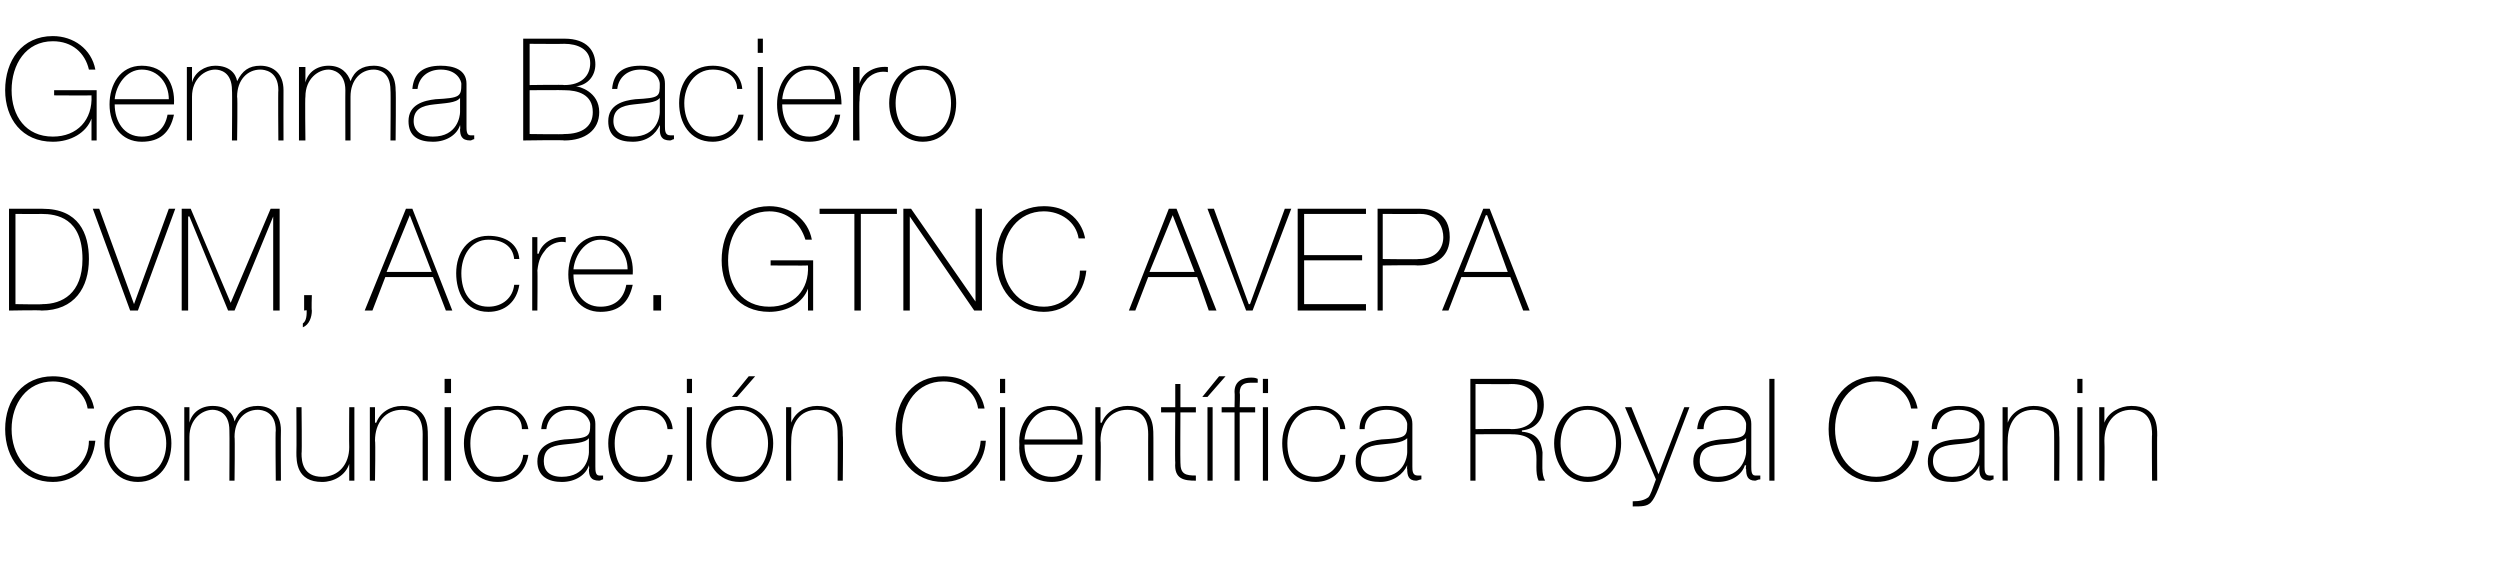
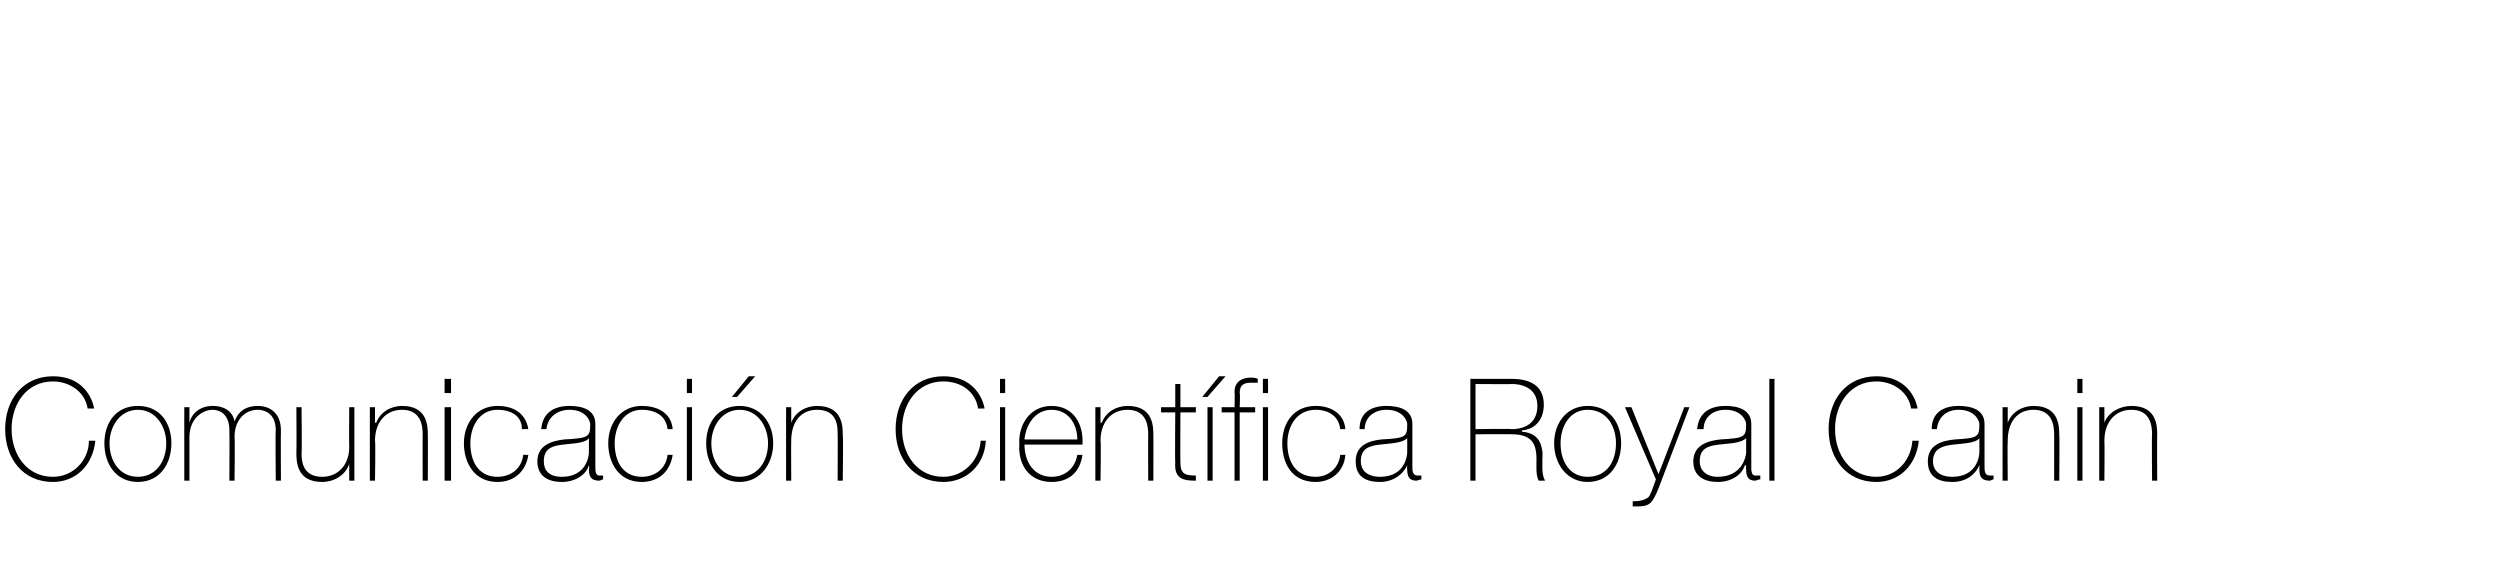
<svg xmlns="http://www.w3.org/2000/svg" version="1.1" width="194px" height="44.1px" viewBox="0 -3 194 44.1" style="top:-3px">
  <desc>Gemma Baciero DVM, Acre GTNC AVEPA Comunicación Científica Royal Canin</desc>
  <defs />
  <g id="Polygon121985">
    <path d="M 6.8 28.7 C 6.6 27.4 5.4 26.6 4.1 26.6 C 2.1 26.6 0.9 28.3 0.9 30.3 C 0.9 32.3 2.1 34 4.1 34 C 5.7 34 6.9 32.7 6.9 31.2 C 6.9 31.2 7.4 31.2 7.4 31.2 C 7.2 33.1 5.9 34.4 4.1 34.4 C 1.8 34.4 0.4 32.6 0.4 30.3 C 0.4 28 1.8 26.2 4.1 26.2 C 6.9 26.2 7.3 28.6 7.3 28.7 C 7.3 28.7 6.8 28.7 6.8 28.7 Z M 10.7 28.5 C 12.4 28.5 13.3 29.8 13.3 31.4 C 13.3 33 12.4 34.4 10.7 34.4 C 9 34.4 8.1 33 8.1 31.4 C 8.1 29.8 9 28.5 10.7 28.5 Z M 10.7 34 C 12.1 34 12.9 32.8 12.9 31.4 C 12.9 30.1 12.1 28.8 10.7 28.8 C 9.3 28.8 8.5 30.1 8.5 31.4 C 8.5 32.8 9.3 34 10.7 34 Z M 14.3 28.6 L 14.7 28.6 L 14.7 29.8 C 14.7 29.8 14.72 29.75 14.7 29.8 C 14.9 29 15.6 28.5 16.5 28.5 C 17.6 28.5 18.1 29.1 18.2 29.7 C 18.2 29.7 18.2 29.7 18.2 29.7 C 18.5 28.9 19.1 28.5 20 28.5 C 21 28.5 21.8 29.1 21.8 30.4 C 21.78 30.39 21.8 34.3 21.8 34.3 L 21.4 34.3 C 21.4 34.3 21.36 30.38 21.4 30.4 C 21.4 28.9 20.3 28.8 20 28.8 C 19 28.8 18.2 29.6 18.2 30.9 C 18.24 30.91 18.2 34.3 18.2 34.3 L 17.8 34.3 C 17.8 34.3 17.82 30.38 17.8 30.4 C 17.8 29 16.9 28.8 16.5 28.8 C 15.7 28.8 14.7 29.5 14.7 30.9 C 14.7 30.91 14.7 34.3 14.7 34.3 L 14.3 34.3 L 14.3 28.6 Z M 27.5 34.3 L 27.1 34.3 L 27.1 33 C 27.1 33 27.06 33.04 27.1 33 C 26.8 33.9 25.9 34.4 25 34.4 C 23 34.4 23 32.8 23 32.1 C 23.02 32.1 23 28.6 23 28.6 L 23.4 28.6 C 23.4 28.6 23.44 32.18 23.4 32.2 C 23.4 32.8 23.5 34 25 34 C 26.3 34 27.1 33 27.1 31.7 C 27.08 31.66 27.1 28.6 27.1 28.6 L 27.5 28.6 L 27.5 34.3 Z M 28.7 28.6 L 29.1 28.6 L 29.1 29.8 C 29.1 29.8 29.17 29.81 29.2 29.8 C 29.5 29 30.3 28.5 31.2 28.5 C 33.2 28.5 33.2 30.1 33.2 30.8 C 33.21 30.76 33.2 34.3 33.2 34.3 L 32.8 34.3 C 32.8 34.3 32.79 30.68 32.8 30.7 C 32.8 30.1 32.7 28.8 31.2 28.8 C 29.9 28.8 29.1 29.8 29.1 31.2 C 29.15 31.2 29.1 34.3 29.1 34.3 L 28.7 34.3 L 28.7 28.6 Z M 34.5 34.3 L 34.5 28.6 L 35 28.6 L 35 34.3 L 34.5 34.3 Z M 34.5 27.5 L 34.5 26.4 L 35 26.4 L 35 27.5 L 34.5 27.5 Z M 40.5 30.3 C 40.5 29.3 39.7 28.8 38.6 28.8 C 37.2 28.8 36.5 30.1 36.5 31.4 C 36.5 32.9 37.2 34 38.6 34 C 39.7 34 40.5 33.3 40.6 32.3 C 40.6 32.3 41 32.3 41 32.3 C 40.8 33.6 39.9 34.4 38.6 34.4 C 36.8 34.4 36 32.9 36 31.4 C 36 29.8 37 28.5 38.6 28.5 C 39.9 28.5 40.8 29.1 41 30.3 C 41 30.3 40.5 30.3 40.5 30.3 Z M 45.7 31 C 45.4 31.4 44.5 31.4 43.7 31.5 C 42.7 31.6 42.2 31.9 42.2 32.8 C 42.2 33.5 42.6 34 43.6 34 C 45.5 34 45.7 32.4 45.7 32.1 C 45.7 32.1 45.7 31 45.7 31 Z M 46.2 33.2 C 46.2 33.5 46.2 33.9 46.5 33.9 C 46.6 33.9 46.7 33.9 46.8 33.9 C 46.8 33.9 46.8 34.2 46.8 34.2 C 46.7 34.2 46.6 34.3 46.5 34.3 C 45.8 34.3 45.7 33.9 45.7 33.4 C 45.75 33.43 45.7 33.1 45.7 33.1 C 45.7 33.1 45.73 33.13 45.7 33.1 C 45.5 33.8 44.7 34.4 43.6 34.4 C 42.6 34.4 41.7 34 41.7 32.8 C 41.7 31.5 42.9 31.2 43.8 31.1 C 45.7 31 45.8 30.9 45.8 29.9 C 45.8 29.7 45.5 28.8 44.2 28.8 C 43.2 28.8 42.5 29.4 42.4 30.3 C 42.4 30.3 42 30.3 42 30.3 C 42.1 29.1 42.9 28.5 44.2 28.5 C 45.2 28.5 46.2 28.8 46.2 29.9 C 46.2 29.9 46.2 33.2 46.2 33.2 Z M 51.8 30.3 C 51.7 29.3 50.9 28.8 49.8 28.8 C 48.4 28.8 47.7 30.1 47.7 31.4 C 47.7 32.9 48.4 34 49.8 34 C 50.9 34 51.7 33.3 51.8 32.3 C 51.8 32.3 52.2 32.3 52.2 32.3 C 52 33.6 51.1 34.4 49.8 34.4 C 48 34.4 47.2 32.9 47.2 31.4 C 47.2 29.8 48.2 28.5 49.8 28.5 C 51.1 28.5 52.1 29.1 52.2 30.3 C 52.2 30.3 51.8 30.3 51.8 30.3 Z M 53.3 34.3 L 53.3 28.6 L 53.7 28.6 L 53.7 34.3 L 53.3 34.3 Z M 53.3 27.5 L 53.3 26.4 L 53.7 26.4 L 53.7 27.5 L 53.3 27.5 Z M 57.4 28.5 C 59 28.5 60 29.8 60 31.4 C 60 33 59 34.4 57.4 34.4 C 55.7 34.4 54.8 33 54.8 31.4 C 54.8 29.8 55.7 28.5 57.4 28.5 Z M 57.4 34 C 58.8 34 59.6 32.8 59.6 31.4 C 59.6 30.1 58.8 28.8 57.4 28.8 C 56 28.8 55.2 30.1 55.2 31.4 C 55.2 32.8 56 34 57.4 34 Z M 58.1 26.2 L 58.6 26.2 L 57.2 27.8 L 56.8 27.8 L 58.1 26.2 Z M 61 28.6 L 61.4 28.6 L 61.4 29.8 C 61.4 29.8 61.4 29.81 61.4 29.8 C 61.7 29 62.5 28.5 63.4 28.5 C 65.4 28.5 65.4 30.1 65.4 30.8 C 65.44 30.76 65.4 34.3 65.4 34.3 L 65 34.3 C 65 34.3 65.02 30.68 65 30.7 C 65 30.1 65 28.8 63.4 28.8 C 62.1 28.8 61.4 29.8 61.4 31.2 C 61.38 31.2 61.4 34.3 61.4 34.3 L 61 34.3 L 61 28.6 Z M 75.9 28.7 C 75.7 27.4 74.6 26.6 73.2 26.6 C 71.2 26.6 70 28.3 70 30.3 C 70 32.3 71.2 34 73.2 34 C 74.8 34 76 32.7 76.1 31.2 C 76.1 31.2 76.5 31.2 76.5 31.2 C 76.4 33.1 75 34.4 73.2 34.4 C 70.9 34.4 69.5 32.6 69.5 30.3 C 69.5 28 70.9 26.2 73.2 26.2 C 76 26.2 76.4 28.6 76.4 28.7 C 76.4 28.7 75.9 28.7 75.9 28.7 Z M 77.6 34.3 L 77.6 28.6 L 78 28.6 L 78 34.3 L 77.6 34.3 Z M 77.6 27.5 L 77.6 26.4 L 78 26.4 L 78 27.5 L 77.6 27.5 Z M 79.5 31.5 C 79.5 32.8 80.2 34 81.6 34 C 82.6 34 83.4 33.4 83.6 32.3 C 83.6 32.3 84 32.3 84 32.3 C 83.8 33.7 82.9 34.4 81.6 34.4 C 79.9 34.4 79 33.1 79.1 31.5 C 79 30 79.9 28.5 81.6 28.5 C 83.3 28.5 84.1 29.9 84 31.5 C 84 31.5 79.5 31.5 79.5 31.5 Z M 83.6 31.1 C 83.6 29.9 82.9 28.8 81.6 28.8 C 80.3 28.8 79.6 30 79.5 31.1 C 79.5 31.1 83.6 31.1 83.6 31.1 Z M 85 28.6 L 85.4 28.6 L 85.4 29.8 C 85.4 29.8 85.47 29.81 85.5 29.8 C 85.8 29 86.6 28.5 87.5 28.5 C 89.5 28.5 89.5 30.1 89.5 30.8 C 89.51 30.76 89.5 34.3 89.5 34.3 L 89.1 34.3 C 89.1 34.3 89.09 30.68 89.1 30.7 C 89.1 30.1 89 28.8 87.5 28.8 C 86.2 28.8 85.4 29.8 85.4 31.2 C 85.45 31.2 85.4 34.3 85.4 34.3 L 85 34.3 L 85 28.6 Z M 92.8 29 L 91.6 29 C 91.6 29 91.58 32.91 91.6 32.9 C 91.6 33.8 92 33.9 92.8 33.9 C 92.8 33.9 92.8 34.3 92.8 34.3 C 91.9 34.3 91.1 34.2 91.2 32.9 C 91.17 32.91 91.2 29 91.2 29 L 90.1 29 L 90.1 28.6 L 91.2 28.6 L 91.2 26.8 L 91.6 26.8 L 91.6 28.6 L 92.8 28.6 L 92.8 29 Z M 93.7 34.3 L 93.7 28.6 L 94.1 28.6 L 94.1 34.3 L 93.7 34.3 Z M 94.6 26.2 L 95.1 26.2 L 93.7 27.8 L 93.3 27.8 L 94.6 26.2 Z M 94.8 28.6 L 95.8 28.6 C 95.8 28.6 95.83 27.43 95.8 27.4 C 95.8 26.6 96.4 26.3 97.1 26.3 C 97.2 26.3 97.4 26.3 97.6 26.4 C 97.6 26.4 97.6 26.7 97.6 26.7 C 97.4 26.7 97.2 26.7 97.1 26.7 C 96.6 26.7 96.2 26.8 96.2 27.5 C 96.25 27.47 96.2 28.6 96.2 28.6 L 97.4 28.6 L 97.4 29 L 96.2 29 L 96.2 34.3 L 95.8 34.3 L 95.8 29 L 94.8 29 L 94.8 28.6 Z M 98 26.4 L 98.4 26.4 L 98.4 27.5 L 98 27.5 L 98 26.4 Z M 98 28.6 L 98.4 28.6 L 98.4 34.3 L 98 34.3 L 98 28.6 Z M 104 30.3 C 103.9 29.3 103.1 28.8 102.1 28.8 C 100.6 28.8 99.9 30.1 99.9 31.4 C 99.9 32.9 100.6 34 102.1 34 C 103.1 34 103.9 33.3 104 32.3 C 104 32.3 104.4 32.3 104.4 32.3 C 104.3 33.6 103.3 34.4 102.1 34.4 C 100.2 34.4 99.5 32.9 99.5 31.4 C 99.5 29.8 100.4 28.5 102.1 28.5 C 103.3 28.5 104.3 29.1 104.4 30.3 C 104.4 30.3 104 30.3 104 30.3 Z M 109.2 31 C 108.8 31.4 107.9 31.4 107.1 31.5 C 106.1 31.6 105.6 31.9 105.6 32.8 C 105.6 33.5 106.1 34 107.1 34 C 109 34 109.2 32.4 109.2 32.1 C 109.2 32.1 109.2 31 109.2 31 Z M 109.6 33.2 C 109.6 33.5 109.6 33.9 110 33.9 C 110 33.9 110.1 33.9 110.3 33.9 C 110.3 33.9 110.3 34.2 110.3 34.2 C 110.2 34.2 110 34.3 109.9 34.3 C 109.3 34.3 109.2 33.9 109.2 33.4 C 109.17 33.43 109.2 33.1 109.2 33.1 C 109.2 33.1 109.15 33.13 109.2 33.1 C 108.9 33.8 108.1 34.4 107.1 34.4 C 106 34.4 105.2 34 105.2 32.8 C 105.2 31.5 106.3 31.2 107.2 31.1 C 109.1 31 109.2 30.9 109.2 29.9 C 109.2 29.7 108.9 28.8 107.6 28.8 C 106.6 28.8 105.9 29.4 105.9 30.3 C 105.9 30.3 105.5 30.3 105.5 30.3 C 105.5 29.1 106.3 28.5 107.6 28.5 C 108.6 28.5 109.6 28.8 109.6 29.9 C 109.6 29.9 109.6 33.2 109.6 33.2 Z M 117.3 30.3 C 118.5 30.3 119.3 29.7 119.3 28.5 C 119.3 27.3 118.4 26.8 117.3 26.8 C 117.34 26.82 114.5 26.8 114.5 26.8 L 114.5 30.3 C 114.5 30.3 117.34 30.26 117.3 30.3 Z M 114.1 26.4 C 114.1 26.4 117.34 26.4 117.3 26.4 C 118.7 26.4 119.8 26.9 119.8 28.4 C 119.8 29.5 119.2 30.3 118.1 30.4 C 118.1 30.4 118.1 30.5 118.1 30.5 C 119.3 30.6 119.6 31.3 119.7 32.1 C 119.7 33 119.6 33.8 119.9 34.3 C 119.9 34.3 119.4 34.3 119.4 34.3 C 119.1 33.7 119.3 32.8 119.2 32.1 C 119.1 31.3 118.7 30.7 117.3 30.7 C 117.34 30.68 114.5 30.7 114.5 30.7 L 114.5 34.3 L 114.1 34.3 L 114.1 26.4 Z M 123.2 28.5 C 124.9 28.5 125.8 29.8 125.8 31.4 C 125.8 33 124.9 34.4 123.2 34.4 C 121.6 34.4 120.6 33 120.6 31.4 C 120.6 29.8 121.6 28.5 123.2 28.5 Z M 123.2 34 C 124.7 34 125.4 32.8 125.4 31.4 C 125.4 30.1 124.7 28.8 123.2 28.8 C 121.8 28.8 121.1 30.1 121.1 31.4 C 121.1 32.8 121.8 34 123.2 34 Z M 126.1 28.6 L 126.6 28.6 L 128.7 33.8 L 130.7 28.6 L 131.1 28.6 C 131.1 28.6 128.72 34.86 128.7 34.9 C 128.5 35.4 128.3 35.8 128.1 36 C 127.8 36.3 127.4 36.3 126.7 36.3 C 126.7 36.3 126.7 35.9 126.7 35.9 C 127.3 35.9 127.6 35.8 127.9 35.6 C 128.1 35.4 128.2 35 128.5 34.2 C 128.5 34.22 126.1 28.6 126.1 28.6 Z M 135.5 31 C 135.1 31.4 134.2 31.4 133.4 31.5 C 132.4 31.6 131.9 31.9 131.9 32.8 C 131.9 33.5 132.4 34 133.3 34 C 135.2 34 135.5 32.4 135.5 32.1 C 135.5 32.1 135.5 31 135.5 31 Z M 135.9 33.2 C 135.9 33.5 135.9 33.9 136.2 33.9 C 136.3 33.9 136.4 33.9 136.6 33.9 C 136.6 33.9 136.6 34.2 136.6 34.2 C 136.4 34.2 136.3 34.3 136.2 34.3 C 135.6 34.3 135.5 33.9 135.5 33.4 C 135.45 33.43 135.5 33.1 135.5 33.1 C 135.5 33.1 135.43 33.13 135.4 33.1 C 135.2 33.8 134.4 34.4 133.3 34.4 C 132.3 34.4 131.4 34 131.4 32.8 C 131.4 31.5 132.6 31.2 133.5 31.1 C 135.4 31 135.5 30.9 135.5 29.9 C 135.5 29.7 135.2 28.8 133.9 28.8 C 132.9 28.8 132.2 29.4 132.2 30.3 C 132.2 30.3 131.7 30.3 131.7 30.3 C 131.8 29.1 132.6 28.5 133.9 28.5 C 134.9 28.5 135.9 28.8 135.9 29.9 C 135.9 29.9 135.9 33.2 135.9 33.2 Z M 137.7 26.4 L 137.7 34.3 L 137.3 34.3 L 137.3 26.4 L 137.7 26.4 Z M 148.3 28.7 C 148.1 27.4 146.9 26.6 145.6 26.6 C 143.6 26.6 142.4 28.3 142.4 30.3 C 142.4 32.3 143.6 34 145.6 34 C 147.2 34 148.3 32.7 148.4 31.2 C 148.4 31.2 148.9 31.2 148.9 31.2 C 148.7 33.1 147.4 34.4 145.6 34.4 C 143.3 34.4 141.9 32.6 141.9 30.3 C 141.9 28 143.3 26.2 145.6 26.2 C 148.4 26.2 148.8 28.6 148.8 28.7 C 148.8 28.7 148.3 28.7 148.3 28.7 Z M 153.6 31 C 153.3 31.4 152.4 31.4 151.6 31.5 C 150.6 31.6 150 31.9 150 32.8 C 150 33.5 150.5 34 151.5 34 C 153.4 34 153.6 32.4 153.6 32.1 C 153.6 32.1 153.6 31 153.6 31 Z M 154 33.2 C 154 33.5 154 33.9 154.4 33.9 C 154.5 33.9 154.6 33.9 154.7 33.9 C 154.7 33.9 154.7 34.2 154.7 34.2 C 154.6 34.2 154.5 34.3 154.4 34.3 C 153.7 34.3 153.6 33.9 153.6 33.4 C 153.6 33.43 153.6 33.1 153.6 33.1 C 153.6 33.1 153.58 33.13 153.6 33.1 C 153.3 33.8 152.6 34.4 151.5 34.4 C 150.4 34.4 149.6 34 149.6 32.8 C 149.6 31.5 150.7 31.2 151.7 31.1 C 153.5 31 153.6 30.9 153.6 29.9 C 153.6 29.7 153.3 28.8 152 28.8 C 151 28.8 150.4 29.4 150.3 30.3 C 150.3 30.3 149.9 30.3 149.9 30.3 C 149.9 29.1 150.7 28.5 152 28.5 C 153 28.5 154 28.8 154 29.9 C 154 29.9 154 33.2 154 33.2 Z M 155.4 28.6 L 155.8 28.6 L 155.8 29.8 C 155.8 29.8 155.79 29.81 155.8 29.8 C 156.1 29 156.9 28.5 157.8 28.5 C 159.8 28.5 159.8 30.1 159.8 30.8 C 159.83 30.76 159.8 34.3 159.8 34.3 L 159.4 34.3 C 159.4 34.3 159.41 30.68 159.4 30.7 C 159.4 30.1 159.3 28.8 157.8 28.8 C 156.5 28.8 155.8 29.8 155.8 31.2 C 155.77 31.2 155.8 34.3 155.8 34.3 L 155.4 34.3 L 155.4 28.6 Z M 161.2 34.3 L 161.2 28.6 L 161.6 28.6 L 161.6 34.3 L 161.2 34.3 Z M 161.2 27.5 L 161.2 26.4 L 161.6 26.4 L 161.6 27.5 L 161.2 27.5 Z M 162.9 28.6 L 163.3 28.6 L 163.3 29.8 C 163.3 29.8 163.35 29.81 163.3 29.8 C 163.6 29 164.5 28.5 165.4 28.5 C 167.4 28.5 167.4 30.1 167.4 30.8 C 167.38 30.76 167.4 34.3 167.4 34.3 L 167 34.3 C 167 34.3 166.97 30.68 167 30.7 C 167 30.1 166.9 28.8 165.4 28.8 C 164.1 28.8 163.3 29.8 163.3 31.2 C 163.33 31.2 163.3 34.3 163.3 34.3 L 162.9 34.3 L 162.9 28.6 Z " stroke="none" fill="#000" />
  </g>
  <g id="Polygon121984">
-     <path d="M 1.2 20.6 C 1.2 20.6 3.29 20.64 3.3 20.6 C 4.8 20.6 6.4 19.8 6.4 17.1 C 6.4 13.9 4.4 13.6 3.2 13.6 C 3.19 13.62 1.2 13.6 1.2 13.6 L 1.2 20.6 Z M 0.7 13.2 C 0.7 13.2 3.27 13.2 3.3 13.2 C 6.1 13.2 6.9 15.1 6.9 17.1 C 6.9 19.3 5.8 21.1 3.2 21.1 C 3.24 21.05 0.7 21.1 0.7 21.1 L 0.7 13.2 Z M 10.4 20.6 L 10.4 20.6 L 13.1 13.2 L 13.6 13.2 L 10.7 21.1 L 10.1 21.1 L 7.2 13.2 L 7.7 13.2 L 10.4 20.6 Z M 14.1 13.2 L 14.8 13.2 L 17.9 20.5 L 17.9 20.5 L 21 13.2 L 21.7 13.2 L 21.7 21.1 L 21.2 21.1 L 21.2 13.8 L 21.2 13.8 L 18.2 21.1 L 17.7 21.1 L 14.7 13.8 L 14.6 13.8 L 14.6 21.1 L 14.1 21.1 L 14.1 13.2 Z M 23.5 22.1 C 23.8 21.9 23.8 21.4 23.8 21.1 C 23.83 21.05 23.6 21.1 23.6 21.1 L 23.6 19.9 L 24.2 19.9 C 24.2 19.9 24.16 21.05 24.2 21.1 C 24.2 21.6 24 22.2 23.5 22.4 C 23.5 22.4 23.5 22.1 23.5 22.1 Z M 32 13.2 L 35.1 21.1 L 34.6 21.1 L 33.6 18.5 L 29.9 18.5 L 28.9 21.1 L 28.3 21.1 L 31.5 13.2 L 32 13.2 Z M 33.5 18.1 L 31.8 13.7 L 31.8 13.7 L 30 18.1 L 33.5 18.1 Z M 39.9 17.1 C 39.8 16.1 39 15.6 37.9 15.6 C 36.5 15.6 35.8 16.9 35.8 18.2 C 35.8 19.7 36.5 20.8 37.9 20.8 C 39 20.8 39.8 20.1 39.9 19.1 C 39.9 19.1 40.3 19.1 40.3 19.1 C 40.1 20.4 39.2 21.2 37.9 21.2 C 36.1 21.2 35.4 19.7 35.4 18.2 C 35.4 16.6 36.3 15.3 37.9 15.3 C 39.2 15.3 40.2 15.9 40.3 17.1 C 40.3 17.1 39.9 17.1 39.9 17.1 Z M 41.7 16.7 C 41.7 16.7 41.77 16.65 41.8 16.7 C 42 15.9 42.9 15.3 43.9 15.4 C 43.9 15.4 43.9 15.8 43.9 15.8 C 43.5 15.7 42.9 15.8 42.4 16.3 C 42 16.8 41.8 17.1 41.7 18 C 41.73 17.96 41.7 21.1 41.7 21.1 L 41.3 21.1 L 41.3 15.4 L 41.7 15.4 L 41.7 16.7 Z M 44.5 18.3 C 44.5 19.6 45.2 20.8 46.6 20.8 C 47.7 20.8 48.4 20.2 48.6 19.1 C 48.6 19.1 49.1 19.1 49.1 19.1 C 48.8 20.5 48 21.2 46.6 21.2 C 45 21.2 44.1 19.9 44.1 18.3 C 44.1 16.8 44.9 15.3 46.6 15.3 C 48.4 15.3 49.2 16.7 49.1 18.3 C 49.1 18.3 44.5 18.3 44.5 18.3 Z M 48.7 17.9 C 48.7 16.7 47.9 15.6 46.6 15.6 C 45.4 15.6 44.6 16.8 44.5 17.9 C 44.5 17.9 48.7 17.9 48.7 17.9 Z M 50.7 21.1 L 50.7 19.9 L 51.3 19.9 L 51.3 21.1 L 50.7 21.1 Z M 63.1 17.2 L 63.1 21.1 L 62.7 21.1 L 62.7 19.4 C 62.7 19.4 62.66 19.38 62.7 19.4 C 62.3 20.5 61.1 21.2 59.7 21.2 C 57.3 21.2 56 19.4 56 17.2 C 56 14.9 57.3 13 59.7 13 C 61.3 13 62.7 14 63 15.6 C 63 15.6 62.5 15.6 62.5 15.6 C 62.1 14.3 61.1 13.4 59.7 13.4 C 57.6 13.4 56.5 15.2 56.5 17.2 C 56.5 19.2 57.6 20.8 59.7 20.8 C 61.6 20.8 62.8 19.5 62.7 17.6 C 62.68 17.62 59.8 17.6 59.8 17.6 L 59.8 17.2 L 63.1 17.2 Z M 63.6 13.6 L 63.6 13.2 L 69.6 13.2 L 69.6 13.6 L 66.8 13.6 L 66.8 21.1 L 66.3 21.1 L 66.3 13.6 L 63.6 13.6 Z M 70.1 13.2 L 70.7 13.2 L 75.7 20.4 L 75.7 20.4 L 75.7 13.2 L 76.2 13.2 L 76.2 21.1 L 75.6 21.1 L 70.6 13.8 L 70.6 13.8 L 70.6 21.1 L 70.1 21.1 L 70.1 13.2 Z M 83.7 15.5 C 83.5 14.2 82.3 13.4 81 13.4 C 79 13.4 77.8 15.1 77.8 17.1 C 77.8 19.1 79 20.8 81 20.8 C 82.6 20.8 83.8 19.5 83.8 18 C 83.8 18 84.3 18 84.3 18 C 84.1 19.9 82.8 21.2 81 21.2 C 78.7 21.2 77.3 19.4 77.3 17.1 C 77.3 14.8 78.7 13 81 13 C 83.8 13 84.2 15.4 84.2 15.5 C 84.2 15.5 83.7 15.5 83.7 15.5 Z M 91.3 13.2 L 94.4 21.1 L 93.8 21.1 L 92.9 18.5 L 89.1 18.5 L 88.1 21.1 L 87.6 21.1 L 90.7 13.2 L 91.3 13.2 Z M 92.7 18.1 L 91 13.7 L 91 13.7 L 89.2 18.1 L 92.7 18.1 Z M 96.9 20.6 L 97 20.6 L 99.7 13.2 L 100.2 13.2 L 97.2 21.1 L 96.7 21.1 L 93.7 13.2 L 94.2 13.2 L 96.9 20.6 Z M 106 20.6 L 106 21.1 L 100.7 21.1 L 100.7 13.2 L 106 13.2 L 106 13.6 L 101.2 13.6 L 101.2 16.8 L 105.7 16.8 L 105.7 17.2 L 101.2 17.2 L 101.2 20.6 L 106 20.6 Z M 107.3 17.1 C 107.3 17.1 110.1 17.14 110.1 17.1 C 111.5 17.1 112 16.2 112 15.4 C 112 14.8 111.7 13.6 110.2 13.6 C 110.16 13.62 107.3 13.6 107.3 13.6 L 107.3 17.1 Z M 106.9 13.2 C 106.9 13.2 110.2 13.2 110.2 13.2 C 111.1 13.2 112.5 13.5 112.5 15.4 C 112.5 16.8 111.6 17.6 110 17.6 C 110.02 17.56 107.3 17.6 107.3 17.6 L 107.3 21.1 L 106.9 21.1 L 106.9 13.2 Z M 115.6 13.2 L 118.7 21.1 L 118.2 21.1 L 117.2 18.5 L 113.4 18.5 L 112.4 21.1 L 111.9 21.1 L 115.1 13.2 L 115.6 13.2 Z M 117 18.1 L 115.4 13.7 L 115.3 13.7 L 113.6 18.1 L 117 18.1 Z " stroke="none" fill="#000" />
-   </g>
+     </g>
  <g id="Polygon121983">
-     <path d="M 7.5 4 L 7.5 7.9 L 7.1 7.9 L 7.1 6.2 C 7.1 6.2 7.07 6.18 7.1 6.2 C 6.7 7.3 5.5 8 4.1 8 C 1.7 8 0.4 6.2 0.4 4 C 0.4 1.7 1.7 -0.2 4.1 -0.2 C 5.7 -0.2 7.1 0.8 7.4 2.4 C 7.4 2.4 6.9 2.4 6.9 2.4 C 6.6 1.1 5.6 0.2 4.1 0.2 C 2 0.2 0.9 2 0.9 4 C 0.9 6 2 7.6 4.1 7.6 C 6 7.6 7.2 6.3 7.1 4.4 C 7.1 4.42 4.2 4.4 4.2 4.4 L 4.2 4 L 7.5 4 Z M 8.9 5.1 C 8.9 6.4 9.6 7.6 11 7.6 C 12.1 7.6 12.8 7 13 5.9 C 13 5.9 13.5 5.9 13.5 5.9 C 13.2 7.3 12.4 8 11 8 C 9.4 8 8.5 6.7 8.5 5.1 C 8.5 3.6 9.3 2.1 11 2.1 C 12.8 2.1 13.6 3.5 13.5 5.1 C 13.5 5.1 8.9 5.1 8.9 5.1 Z M 13.1 4.7 C 13.1 3.5 12.3 2.4 11 2.4 C 9.8 2.4 9 3.6 8.9 4.7 C 8.9 4.7 13.1 4.7 13.1 4.7 Z M 14.5 2.2 L 14.9 2.2 L 14.9 3.4 C 14.9 3.4 14.93 3.35 14.9 3.4 C 15.1 2.6 15.9 2.1 16.7 2.1 C 17.8 2.1 18.3 2.7 18.4 3.3 C 18.4 3.3 18.4 3.3 18.4 3.3 C 18.8 2.5 19.3 2.1 20.2 2.1 C 21.2 2.1 22 2.7 22 4 C 21.99 3.99 22 7.9 22 7.9 L 21.6 7.9 C 21.6 7.9 21.57 3.98 21.6 4 C 21.6 2.5 20.5 2.4 20.2 2.4 C 19.2 2.4 18.4 3.2 18.4 4.5 C 18.45 4.51 18.4 7.9 18.4 7.9 L 18 7.9 C 18 7.9 18.03 3.98 18 4 C 18 2.6 17.1 2.4 16.7 2.4 C 15.9 2.4 14.9 3.1 14.9 4.5 C 14.9 4.51 14.9 7.9 14.9 7.9 L 14.5 7.9 L 14.5 2.2 Z M 23.2 2.2 L 23.7 2.2 L 23.7 3.4 C 23.7 3.4 23.68 3.35 23.7 3.4 C 23.9 2.6 24.6 2.1 25.5 2.1 C 26.5 2.1 27 2.7 27.2 3.3 C 27.2 3.3 27.2 3.3 27.2 3.3 C 27.5 2.5 28.1 2.1 29 2.1 C 30 2.1 30.7 2.7 30.7 4 C 30.74 3.99 30.7 7.9 30.7 7.9 L 30.3 7.9 C 30.3 7.9 30.33 3.98 30.3 4 C 30.3 2.5 29.3 2.4 29 2.4 C 28 2.4 27.2 3.2 27.2 4.5 C 27.2 4.51 27.2 7.9 27.2 7.9 L 26.8 7.9 C 26.8 7.9 26.79 3.98 26.8 4 C 26.8 2.6 25.8 2.4 25.5 2.4 C 24.7 2.4 23.7 3.1 23.7 4.5 C 23.66 4.51 23.7 7.9 23.7 7.9 L 23.2 7.9 L 23.2 2.2 Z M 35.7 4.6 C 35.4 5 34.5 5 33.7 5.1 C 32.7 5.2 32.1 5.5 32.1 6.4 C 32.1 7.1 32.6 7.6 33.6 7.6 C 35.5 7.6 35.7 6 35.7 5.7 C 35.7 5.7 35.7 4.6 35.7 4.6 Z M 36.2 6.8 C 36.2 7.1 36.2 7.5 36.5 7.5 C 36.6 7.5 36.7 7.5 36.8 7.5 C 36.8 7.5 36.8 7.8 36.8 7.8 C 36.7 7.8 36.6 7.9 36.5 7.9 C 35.8 7.9 35.7 7.5 35.7 7 C 35.74 7.03 35.7 6.7 35.7 6.7 C 35.7 6.7 35.72 6.73 35.7 6.7 C 35.5 7.4 34.7 8 33.6 8 C 32.5 8 31.7 7.6 31.7 6.4 C 31.7 5.1 32.9 4.8 33.8 4.7 C 35.7 4.6 35.8 4.5 35.8 3.5 C 35.8 3.3 35.5 2.4 34.2 2.4 C 33.2 2.4 32.5 3 32.4 3.9 C 32.4 3.9 32 3.9 32 3.9 C 32.1 2.7 32.8 2.1 34.2 2.1 C 35.2 2.1 36.2 2.4 36.2 3.5 C 36.2 3.5 36.2 6.8 36.2 6.8 Z M 41.1 7.4 C 41.1 7.4 43.77 7.44 43.8 7.4 C 45.2 7.4 46 6.8 46 5.7 C 46 4.3 44.8 4 43.8 4 C 43.77 3.98 41.1 4 41.1 4 L 41.1 7.4 Z M 40.6 0 C 40.6 0 43.77 0 43.8 0 C 45.6 0 46.2 1 46.2 2 C 46.2 2.9 45.6 3.6 44.7 3.7 C 44.7 3.7 44.7 3.7 44.7 3.7 C 44.9 3.7 46.5 4.1 46.5 5.7 C 46.5 7.1 45.4 7.9 43.8 7.9 C 43.77 7.85 40.6 7.9 40.6 7.9 L 40.6 0 Z M 41.1 3.6 C 41.1 3.6 43.77 3.56 43.8 3.6 C 45.1 3.6 45.8 2.9 45.8 1.9 C 45.8 0.8 44.8 0.4 43.8 0.4 C 43.77 0.42 41.1 0.4 41.1 0.4 L 41.1 3.6 Z M 51.2 4.6 C 50.9 5 50 5 49.2 5.1 C 48.2 5.2 47.6 5.5 47.6 6.4 C 47.6 7.1 48.1 7.6 49.1 7.6 C 51 7.6 51.2 6 51.2 5.7 C 51.2 5.7 51.2 4.6 51.2 4.6 Z M 51.6 6.8 C 51.6 7.1 51.6 7.5 52 7.5 C 52.1 7.5 52.2 7.5 52.3 7.5 C 52.3 7.5 52.3 7.8 52.3 7.8 C 52.2 7.8 52.1 7.9 52 7.9 C 51.3 7.9 51.2 7.5 51.2 7 C 51.23 7.03 51.2 6.7 51.2 6.7 C 51.2 6.7 51.21 6.73 51.2 6.7 C 50.9 7.4 50.2 8 49.1 8 C 48 8 47.2 7.6 47.2 6.4 C 47.2 5.1 48.4 4.8 49.3 4.7 C 51.2 4.6 51.2 4.5 51.2 3.5 C 51.2 3.3 51 2.4 49.7 2.4 C 48.7 2.4 48 3 47.9 3.9 C 47.9 3.9 47.5 3.9 47.5 3.9 C 47.6 2.7 48.3 2.1 49.7 2.1 C 50.7 2.1 51.6 2.4 51.6 3.5 C 51.6 3.5 51.6 6.8 51.6 6.8 Z M 57.2 3.9 C 57.2 2.9 56.3 2.4 55.3 2.4 C 53.9 2.4 53.1 3.7 53.1 5 C 53.1 6.5 53.9 7.6 55.3 7.6 C 56.4 7.6 57.1 6.9 57.3 5.9 C 57.3 5.9 57.7 5.9 57.7 5.9 C 57.5 7.2 56.5 8 55.3 8 C 53.5 8 52.7 6.5 52.7 5 C 52.7 3.4 53.6 2.1 55.3 2.1 C 56.5 2.1 57.5 2.7 57.6 3.9 C 57.6 3.9 57.2 3.9 57.2 3.9 Z M 58.8 7.9 L 58.8 2.2 L 59.2 2.2 L 59.2 7.9 L 58.8 7.9 Z M 58.8 1.1 L 58.8 0 L 59.2 0 L 59.2 1.1 L 58.8 1.1 Z M 60.7 5.1 C 60.7 6.4 61.4 7.6 62.8 7.6 C 63.8 7.6 64.6 7 64.8 5.9 C 64.8 5.9 65.2 5.9 65.2 5.9 C 65 7.3 64.1 8 62.8 8 C 61.1 8 60.3 6.7 60.3 5.1 C 60.3 3.6 61.1 2.1 62.8 2.1 C 64.5 2.1 65.3 3.5 65.3 5.1 C 65.3 5.1 60.7 5.1 60.7 5.1 Z M 64.8 4.7 C 64.8 3.5 64.1 2.4 62.8 2.4 C 61.5 2.4 60.8 3.6 60.7 4.7 C 60.7 4.7 64.8 4.7 64.8 4.7 Z M 66.7 3.5 C 66.7 3.5 66.69 3.45 66.7 3.5 C 66.9 2.7 67.8 2.1 68.9 2.2 C 68.9 2.2 68.9 2.6 68.9 2.6 C 68.4 2.5 67.8 2.6 67.3 3.1 C 66.9 3.6 66.7 3.9 66.7 4.8 C 66.66 4.76 66.7 7.9 66.7 7.9 L 66.2 7.9 L 66.2 2.2 L 66.7 2.2 L 66.7 3.5 Z M 71.6 2.1 C 73.3 2.1 74.2 3.4 74.2 5 C 74.2 6.6 73.3 8 71.6 8 C 70 8 69 6.6 69 5 C 69 3.4 70 2.1 71.6 2.1 Z M 71.6 7.6 C 73.1 7.6 73.8 6.4 73.8 5 C 73.8 3.7 73.1 2.4 71.6 2.4 C 70.2 2.4 69.5 3.7 69.5 5 C 69.5 6.4 70.2 7.6 71.6 7.6 Z " stroke="none" fill="#000" />
-   </g>
+     </g>
</svg>